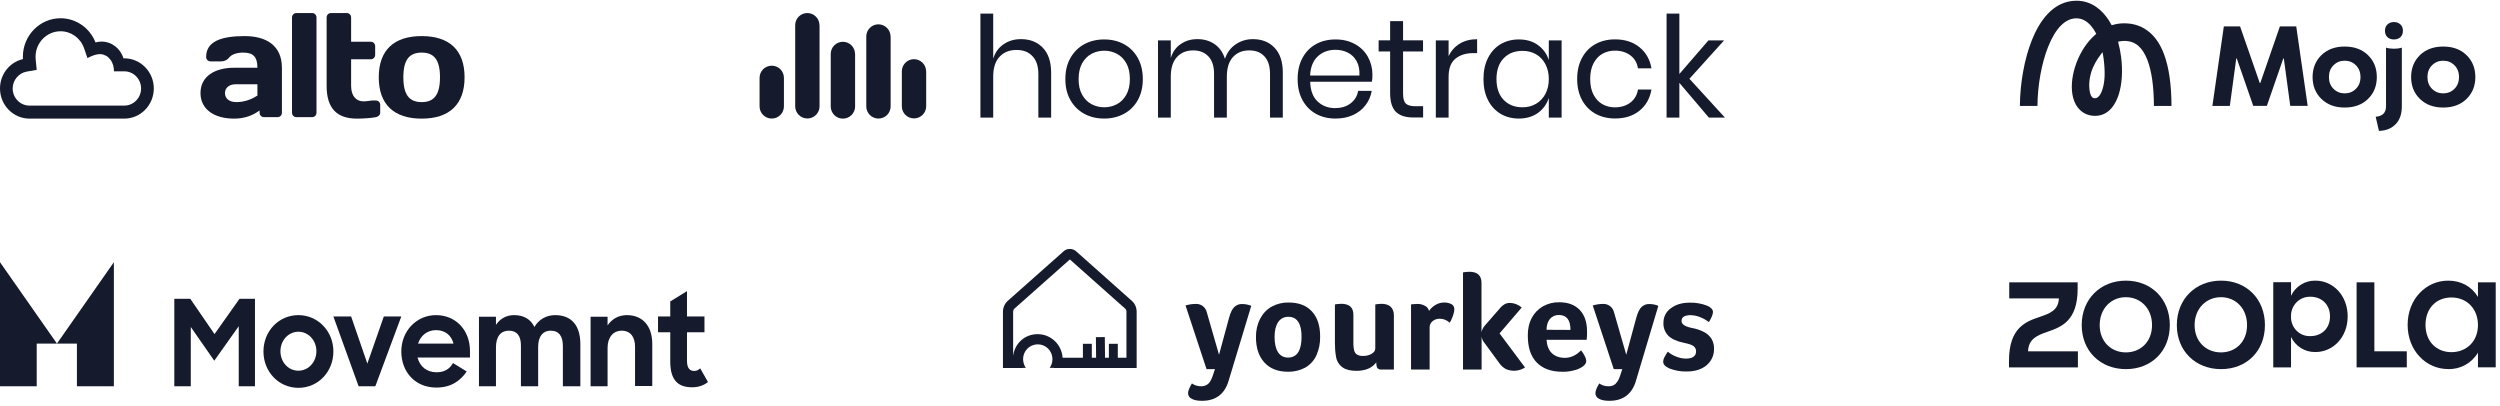
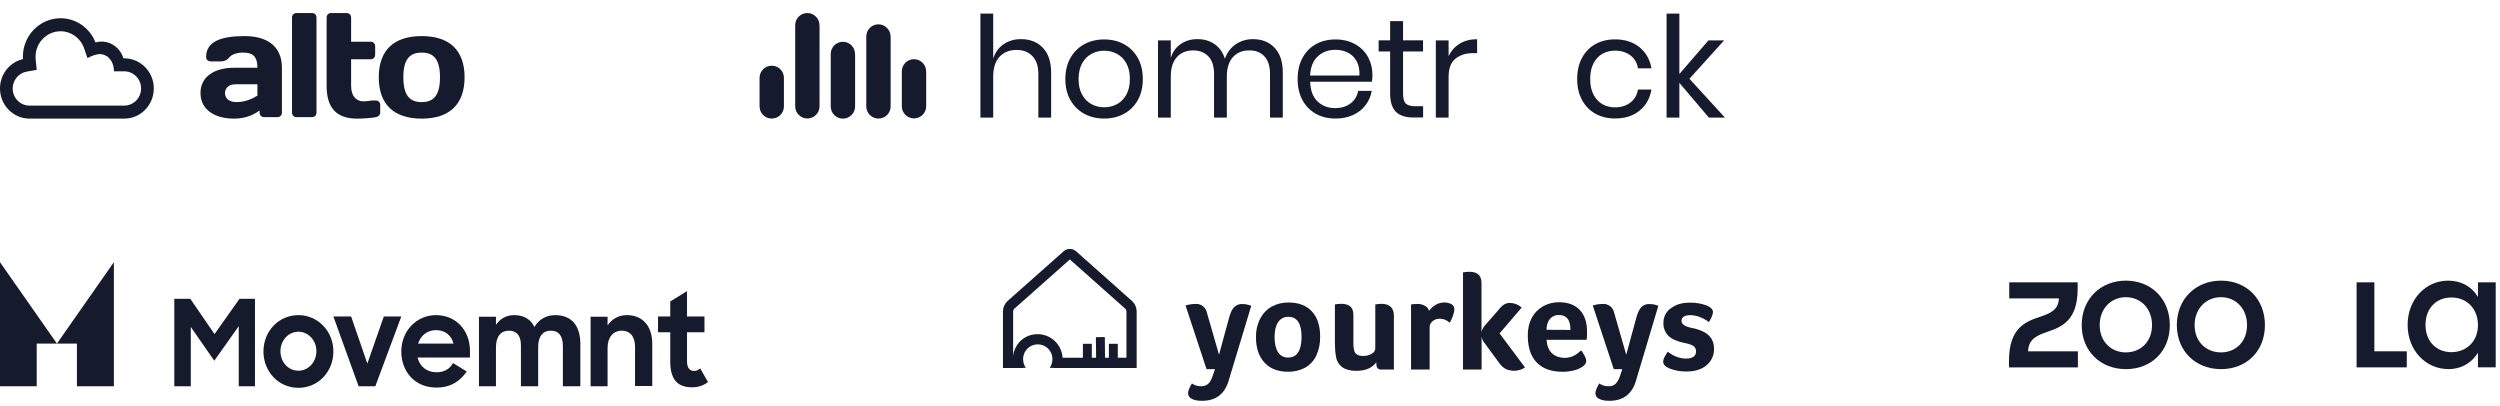
<svg xmlns="http://www.w3.org/2000/svg" width="339" height="55" viewBox="0 0 339 55" fill="none">
  <g clip-path="url(#clip0_4461_6667)">
    <path d="M50.969 13.624H50.616C50.183 13.624 49.812 13.745 49.3 13.745C48.298 13.745 47.611 13.022 47.611 11.65V8.039H50.283C50.616 8.039 50.872 7.776 50.872 7.434V6.265C50.872 5.924 50.616 5.66 50.283 5.66H47.611V2.373C47.611 2.032 47.356 1.769 47.02 1.769H44.88C44.547 1.769 44.291 2.032 44.291 2.373V11.65C44.291 14.676 45.667 16.086 48.416 16.086C49.298 16.086 50.38 16.005 50.967 15.886C51.303 15.825 51.556 15.582 51.556 15.281V14.231C51.556 13.887 51.303 13.626 50.967 13.626" fill="#151A2C" />
    <path d="M42.328 1.769H40.188C39.855 1.769 39.597 2.032 39.597 2.373V15.279C39.597 15.621 39.855 15.884 40.188 15.884H42.328C42.662 15.884 42.917 15.621 42.917 15.279V2.373C42.917 2.032 42.664 1.769 42.328 1.769Z" fill="#151A2C" />
    <path d="M33.176 4.894C29.994 4.894 27.951 5.618 27.951 7.718C27.951 8.059 28.207 8.323 28.543 8.323H29.976C30.467 8.323 30.821 8.122 31.076 7.799C31.41 7.374 32.136 7.131 32.941 7.131C34.257 7.131 34.906 7.614 34.906 9.188H31.725C29.152 9.188 27.187 10.339 27.187 12.617C27.187 14.895 29.152 16.086 31.725 16.086C33.236 16.086 34.317 15.623 35.201 14.975V15.279C35.201 15.623 35.457 15.884 35.792 15.884H37.639C37.972 15.884 38.228 15.623 38.228 15.279V9.188C38.228 6.101 36.008 4.894 33.179 4.894M34.906 12.961C34.219 13.404 33.236 13.847 32.059 13.847C31.038 13.847 30.507 13.323 30.507 12.617C30.507 11.951 31.038 11.425 31.961 11.425H34.906V12.959V12.961Z" fill="#151A2C" />
    <path d="M57.179 4.894C53.452 4.894 51.36 6.769 51.36 10.481C51.36 14.193 53.452 16.086 57.179 16.086C60.906 16.086 62.997 14.191 62.997 10.481C62.997 6.771 60.906 4.894 57.179 4.894ZM57.179 13.847C55.503 13.847 54.694 12.86 54.694 10.481C54.694 8.102 55.505 7.131 57.179 7.131C58.852 7.131 59.663 8.1 59.663 10.481C59.663 12.862 58.854 13.847 57.179 13.847Z" fill="#151A2C" />
    <path d="M16.855 14.323H4.003C2.742 14.323 1.718 13.279 1.718 11.995C1.718 10.885 2.534 9.902 3.614 9.711L4.978 9.471L4.838 8.056C4.827 7.935 4.82 7.816 4.82 7.697C4.82 5.79 6.341 4.239 8.212 4.239C9.65 4.239 10.934 5.17 11.408 6.557L11.861 7.877C11.99 7.82 13.323 7.042 14.126 7.458C14.43 7.546 14.695 7.735 14.877 7.993C14.908 8.027 14.944 8.054 14.97 8.09C15.332 8.553 15.444 9.12 15.461 9.671H16.851C18.111 9.671 19.133 10.714 19.133 11.993C19.133 13.273 18.108 14.32 16.851 14.32M16.855 7.908H16.735C16.339 6.561 15.139 5.637 13.752 5.637C13.459 5.637 13.177 5.693 12.952 5.754C12.179 3.785 10.303 2.474 8.214 2.474C5.396 2.474 3.103 4.817 3.103 7.697C3.103 7.802 3.105 7.908 3.111 8.014C1.296 8.436 0 10.078 0 11.995C0 14.253 1.796 16.085 4.003 16.085H16.853C19.06 16.085 20.855 14.251 20.855 11.995C20.855 9.74 19.06 7.908 16.853 7.908" fill="#151A2C" />
  </g>
  <path d="M138.442 5.307C137.55 5.307 136.77 5.533 136.093 5.994C135.417 6.456 134.945 7.102 134.678 7.953V1.84H132.945V15.943H134.678V10.394C134.678 9.215 134.965 8.312 135.54 7.697C136.114 7.081 136.873 6.774 137.827 6.774C138.781 6.774 139.468 7.051 140.001 7.615C140.534 8.179 140.801 8.979 140.801 10.015V15.943H142.534V9.861C142.534 8.384 142.155 7.256 141.406 6.476C140.657 5.697 139.673 5.307 138.452 5.307H138.442Z" fill="#151A2C" />
  <path d="M152.421 5.994C151.631 5.563 150.729 5.348 149.724 5.348C148.719 5.348 147.826 5.563 147.026 5.994C146.237 6.425 145.611 7.051 145.15 7.861C144.688 8.671 144.462 9.625 144.462 10.722C144.462 11.82 144.688 12.763 145.15 13.573C145.611 14.384 146.237 14.999 147.026 15.43C147.816 15.861 148.719 16.076 149.724 16.076C150.729 16.076 151.621 15.861 152.421 15.43C153.211 14.999 153.836 14.384 154.288 13.573C154.739 12.763 154.965 11.82 154.965 10.722C154.965 9.625 154.739 8.681 154.288 7.861C153.836 7.051 153.211 6.425 152.421 5.994ZM152.729 12.845C152.401 13.42 151.98 13.85 151.457 14.127C150.934 14.404 150.36 14.548 149.734 14.548C149.108 14.548 148.534 14.404 148.011 14.127C147.488 13.85 147.057 13.42 146.739 12.845C146.411 12.271 146.257 11.563 146.257 10.722C146.257 9.881 146.421 9.153 146.739 8.579C147.067 8.004 147.488 7.574 148.011 7.297C148.534 7.02 149.108 6.876 149.734 6.876C150.36 6.876 150.934 7.02 151.457 7.297C151.98 7.574 152.411 8.004 152.729 8.579C153.057 9.153 153.211 9.871 153.211 10.722C153.211 11.573 153.047 12.271 152.729 12.845Z" fill="#151A2C" />
  <path d="M169.898 5.307C169.036 5.307 168.257 5.543 167.569 6.004C166.882 6.466 166.39 7.122 166.103 7.974C165.826 7.102 165.354 6.435 164.698 5.984C164.041 5.533 163.272 5.307 162.38 5.307C161.488 5.307 160.78 5.522 160.123 5.963C159.467 6.404 159.016 7.03 158.759 7.861V5.481H157.026V15.943H158.759V10.394C158.759 9.225 159.036 8.343 159.59 7.738C160.144 7.133 160.882 6.835 161.805 6.835C162.667 6.835 163.354 7.112 163.867 7.656C164.38 8.199 164.626 8.989 164.626 10.015V15.943H166.359V10.394C166.359 9.225 166.636 8.343 167.19 7.738C167.744 7.133 168.472 6.835 169.395 6.835C170.318 6.835 170.964 7.112 171.467 7.656C171.969 8.199 172.215 8.989 172.215 10.015V15.943H173.949V9.861C173.949 8.384 173.579 7.256 172.831 6.476C172.092 5.697 171.108 5.307 169.887 5.307H169.898Z" fill="#151A2C" />
  <path d="M183.754 5.994C182.995 5.563 182.113 5.348 181.097 5.348C180.082 5.348 179.2 5.563 178.431 5.994C177.651 6.425 177.046 7.051 176.615 7.861C176.174 8.671 175.959 9.625 175.959 10.722C175.959 11.82 176.174 12.763 176.615 13.573C177.056 14.384 177.661 14.999 178.431 15.43C179.21 15.861 180.092 16.076 181.097 16.076C181.969 16.076 182.759 15.922 183.456 15.604C184.153 15.286 184.728 14.845 185.159 14.271C185.6 13.697 185.877 13.05 186.01 12.322H184.164C184.041 13.03 183.692 13.604 183.128 14.025C182.564 14.456 181.856 14.661 181.025 14.661C180.102 14.661 179.313 14.363 178.677 13.768C178.031 13.173 177.692 12.271 177.661 11.081H186.03C186.082 10.815 186.102 10.497 186.102 10.127C186.102 9.256 185.897 8.456 185.497 7.727C185.097 6.999 184.523 6.425 183.764 5.994H183.754ZM184.338 10.24H177.651C177.702 9.102 178.051 8.23 178.697 7.635C179.343 7.04 180.143 6.753 181.097 6.753C181.692 6.753 182.246 6.876 182.759 7.133C183.271 7.389 183.671 7.779 183.959 8.292C184.246 8.815 184.379 9.461 184.338 10.24Z" fill="#151A2C" />
  <path d="M190.625 14.045C190.379 13.799 190.256 13.338 190.256 12.661V6.979H192.963V5.471H190.256V2.866H188.502V5.471H186.943V6.979H188.502V12.62C188.502 13.809 188.769 14.661 189.292 15.173C189.815 15.686 190.615 15.932 191.681 15.932H192.974V14.404H191.907C191.302 14.404 190.871 14.281 190.625 14.035V14.045Z" fill="#151A2C" />
  <path d="M196.43 5.481H194.697V15.943H196.43V10.435C196.43 9.276 196.738 8.456 197.363 7.953C197.989 7.451 198.789 7.204 199.763 7.204H200.297V5.317C199.384 5.317 198.594 5.522 197.938 5.922C197.281 6.322 196.779 6.886 196.43 7.604V5.481Z" fill="#151A2C" />
-   <path d="M210.019 8.148C209.742 7.297 209.25 6.62 208.542 6.107C207.835 5.594 206.973 5.348 205.958 5.348C205.035 5.348 204.204 5.563 203.476 5.994C202.748 6.425 202.184 7.051 201.773 7.861C201.363 8.671 201.158 9.625 201.158 10.722C201.158 11.82 201.363 12.763 201.773 13.573C202.184 14.384 202.758 14.999 203.476 15.43C204.204 15.861 205.025 16.076 205.958 16.076C206.973 16.076 207.835 15.819 208.542 15.317C209.25 14.804 209.742 14.127 210.019 13.276V15.943H211.753V5.481H210.019V8.148ZM209.558 12.732C209.25 13.307 208.83 13.758 208.286 14.076C207.742 14.394 207.137 14.548 206.45 14.548C205.384 14.548 204.532 14.209 203.886 13.532C203.24 12.855 202.922 11.912 202.922 10.722C202.922 9.533 203.24 8.589 203.886 7.912C204.532 7.235 205.384 6.897 206.45 6.897C207.137 6.897 207.753 7.051 208.286 7.358C208.83 7.666 209.25 8.117 209.558 8.702C209.866 9.286 210.019 9.963 210.019 10.722C210.019 11.481 209.866 12.158 209.558 12.732Z" fill="#151A2C" />
  <path d="M217.301 7.286C217.804 7.01 218.358 6.866 218.973 6.866C219.814 6.866 220.511 7.081 221.075 7.502C221.639 7.922 221.988 8.517 222.111 9.266H223.937C223.732 8.076 223.198 7.122 222.316 6.404C221.445 5.697 220.337 5.338 219.004 5.338C217.999 5.338 217.106 5.553 216.337 5.984C215.558 6.415 214.953 7.04 214.522 7.851C214.081 8.661 213.865 9.615 213.865 10.712C213.865 11.809 214.081 12.753 214.522 13.563C214.963 14.373 215.568 14.989 216.337 15.419C217.117 15.85 217.999 16.066 219.004 16.066C220.337 16.066 221.445 15.717 222.316 15.009C223.188 14.302 223.732 13.348 223.937 12.138H222.111C221.988 12.886 221.639 13.481 221.075 13.912C220.511 14.343 219.804 14.558 218.973 14.558C218.368 14.558 217.804 14.414 217.301 14.137C216.799 13.861 216.399 13.43 216.091 12.855C215.783 12.281 215.629 11.563 215.629 10.712C215.629 9.861 215.783 9.143 216.091 8.568C216.399 7.994 216.799 7.563 217.301 7.286Z" fill="#151A2C" />
  <path d="M229.085 10.681L233.783 5.481H231.66L227.721 10.035V1.84H225.988V15.943H227.721V11.235L231.721 15.943H233.896L229.085 10.681Z" fill="#151A2C" />
  <path d="M111.12 3.42C111.12 2.507 110.381 1.769 109.469 1.769C108.566 1.769 107.828 2.507 107.828 3.41V14.414C107.828 15.327 108.566 16.066 109.479 16.066C110.392 16.066 111.13 15.327 111.13 14.414V3.41L111.12 3.42Z" fill="#151A2C" />
  <path d="M115.94 7.307C115.94 6.404 115.202 5.666 114.299 5.666C113.386 5.666 112.648 6.404 112.648 7.317V14.435C112.648 15.348 113.386 16.086 114.299 16.086C115.212 16.086 115.951 15.348 115.951 14.435V7.317L115.94 7.307Z" fill="#151A2C" />
  <path d="M120.761 4.948C120.761 4.046 120.022 3.307 119.12 3.297C118.207 3.297 117.468 4.035 117.468 4.948V14.425C117.468 15.338 118.207 16.076 119.12 16.076C120.032 16.076 120.771 15.338 120.771 14.425V4.948H120.761Z" fill="#151A2C" />
  <path d="M125.581 9.676C125.581 8.763 124.843 8.025 123.93 8.025C123.027 8.025 122.289 8.763 122.289 9.666V14.414C122.289 15.327 123.027 16.055 123.94 16.055C124.853 16.055 125.591 15.317 125.591 14.414V9.666L125.581 9.676Z" fill="#151A2C" />
  <path d="M106.3 10.558C106.3 9.645 105.561 8.907 104.648 8.907C103.736 8.907 102.997 9.645 102.997 10.558V14.425C102.997 15.338 103.736 16.076 104.648 16.076C105.561 16.076 106.3 15.338 106.3 14.425V10.558Z" fill="#151A2C" />
  <g clip-path="url(#clip1_4461_6667)">
-     <path fill-rule="evenodd" clip-rule="evenodd" d="M291.51 4.403C290.554 3.578 289.39 3.161 288.05 3.161C287.509 3.161 286.973 3.238 286.462 3.39L286.344 3.423L286.287 3.316C286.169 3.1 286.048 2.895 285.92 2.7C285.136 1.515 283.749 0.098 281.569 0.098C278.328 0.098 276.487 3.016 275.514 5.463C274.515 7.967 273.916 11.281 273.896 14.361H276.278C276.298 11.571 276.837 8.586 277.725 6.348C278.732 3.82 280.061 2.484 281.565 2.484C282.464 2.484 283.255 2.999 283.921 4.012C284.019 4.16 284.109 4.315 284.197 4.48L284.254 4.588L284.16 4.668C283.998 4.806 283.84 4.955 283.689 5.109C282.672 6.139 281.851 7.553 281.373 9.084C280.902 10.595 280.808 12.069 281.111 13.23C281.296 13.95 281.629 14.533 282.094 14.96C282.629 15.451 283.319 15.71 284.093 15.71C286.085 15.71 286.957 13.896 287.3 12.813C287.744 11.413 287.859 9.619 287.626 7.758C287.542 7.092 287.414 6.435 287.249 5.809L287.209 5.655L287.364 5.621C287.589 5.574 287.818 5.547 288.047 5.547C288.811 5.547 289.434 5.766 289.952 6.21C290.45 6.641 290.871 7.297 291.2 8.165C291.769 9.656 292.059 11.739 292.072 14.361H294.455C294.445 11.446 294.098 9.077 293.428 7.317C292.961 6.075 292.314 5.093 291.51 4.403ZM285.092 12.12C284.739 13.233 284.261 13.321 284.096 13.321C283.871 13.321 283.773 13.254 283.709 13.196C283.642 13.132 283.51 12.974 283.42 12.624C283.234 11.907 283.245 10.844 283.574 9.784C283.854 8.882 284.362 8.037 284.897 7.344L285.106 7.071L285.166 7.408C285.203 7.62 285.237 7.832 285.264 8.051C285.473 9.804 285.429 11.059 285.092 12.12Z" fill="#151A2C" />
    <path d="M306.496 11.258L309.155 3.578H311.369L312.921 14.357H310.558L309.687 7.933H309.613L307.385 14.357H305.54L303.309 7.936H303.235L302.364 14.361H300.001L301.552 3.581H303.753L306.426 11.261H306.496V11.258ZM316.421 8.851C316.007 9.265 315.802 9.797 315.802 10.447C315.802 11.096 316.007 11.628 316.421 12.042C316.835 12.456 317.343 12.661 317.942 12.661C318.541 12.661 319.049 12.456 319.463 12.042C319.877 11.628 320.082 11.096 320.082 10.447C320.082 9.797 319.877 9.265 319.463 8.851C319.049 8.437 318.541 8.232 317.942 8.232C317.343 8.232 316.835 8.437 316.421 8.851ZM321.102 7.478C321.9 8.256 322.297 9.245 322.297 10.447C322.297 11.648 321.9 12.637 321.102 13.415C320.304 14.192 319.251 14.583 317.942 14.583C316.633 14.583 315.579 14.192 314.782 13.415C313.984 12.637 313.587 11.648 313.587 10.447C313.587 9.245 313.988 8.256 314.782 7.478C315.579 6.701 316.633 6.311 317.942 6.311C319.251 6.311 320.304 6.701 321.102 7.478ZM325.689 6.459V14.418C325.689 15.451 325.413 16.255 324.861 16.824C324.319 17.406 323.562 17.716 322.586 17.753L322.142 15.835C323.078 15.757 323.545 15.283 323.545 14.418V6.459C323.842 6.556 324.195 6.607 324.609 6.607C324.797 6.607 324.979 6.597 325.154 6.576C325.339 6.546 325.474 6.523 325.551 6.502L325.689 6.459ZM323.741 5.042C323.515 4.826 323.401 4.534 323.401 4.17C323.401 3.807 323.515 3.521 323.741 3.315C323.966 3.1 324.259 2.989 324.612 2.989C324.976 2.989 325.272 3.097 325.497 3.315C325.723 3.521 325.837 3.807 325.837 4.17C325.837 4.534 325.723 4.826 325.497 5.042C325.272 5.247 324.976 5.351 324.612 5.351C324.255 5.351 323.966 5.247 323.741 5.042ZM329.781 8.851C329.368 9.265 329.162 9.797 329.162 10.447C329.162 11.096 329.368 11.628 329.781 12.042C330.195 12.456 330.704 12.661 331.303 12.661C331.902 12.661 332.41 12.456 332.824 12.042C333.238 11.628 333.443 11.096 333.443 10.447C333.443 9.797 333.238 9.265 332.824 8.851C332.41 8.437 331.902 8.232 331.303 8.232C330.704 8.232 330.195 8.437 329.781 8.851ZM334.463 7.478C335.26 8.256 335.657 9.245 335.657 10.447C335.657 11.648 335.26 12.637 334.463 13.415C333.665 14.192 332.612 14.583 331.303 14.583C329.993 14.583 328.94 14.192 328.142 13.415C327.345 12.637 326.948 11.648 326.948 10.447C326.948 9.245 327.348 8.256 328.142 7.478C328.94 6.701 329.993 6.311 331.303 6.311C332.612 6.311 333.665 6.701 334.463 7.478Z" fill="#151A2C" />
  </g>
  <g clip-path="url(#clip2_4461_6667)">
    <path d="M29.088 45.304L25.803 40.519H23.636V52.376H25.871V44.34L29.054 48.911L32.373 44.233V52.376H34.574V40.519H32.474L29.088 45.304Z" fill="#151A2C" />
    <path d="M40.466 42.731C37.791 42.731 35.725 44.91 35.725 47.66C35.725 50.374 37.757 52.589 40.466 52.589C43.175 52.589 45.207 50.374 45.207 47.66C45.207 44.91 43.107 42.731 40.466 42.731ZM40.466 50.267C39.078 50.267 38.028 49.089 38.028 47.624C38.028 46.16 39.111 44.981 40.466 44.981C41.82 44.981 42.904 46.16 42.904 47.624C42.904 49.089 41.82 50.267 40.466 50.267Z" fill="#151A2C" />
    <path d="M52.047 42.911L49.812 49.304L47.611 42.911H45.206L48.627 52.375H50.895L54.417 42.911H52.047Z" fill="#151A2C" />
    <path d="M59.124 42.731C56.449 42.731 54.417 44.91 54.417 47.66C54.417 50.41 56.279 52.553 59.158 52.553C61.122 52.553 62.375 51.696 63.289 50.374L61.426 49.231C60.986 50.017 60.275 50.481 59.192 50.481C57.871 50.481 56.923 49.696 56.618 48.481H63.729V47.589C63.729 44.767 61.799 42.731 59.124 42.731ZM56.686 46.589C57.058 45.481 57.939 44.767 59.124 44.767C60.309 44.767 61.19 45.41 61.494 46.589H56.686Z" fill="#151A2C" />
    <path d="M75.276 42.731C74.057 42.731 73.041 43.339 72.466 44.339C71.992 43.339 71.077 42.731 69.723 42.731C68.639 42.731 67.793 43.231 67.251 44.053V42.946H64.948V52.374H67.251V47.124C67.251 45.589 67.928 44.839 69.012 44.839C70.129 44.839 70.637 45.589 70.637 46.839V52.374H72.974V47.053C72.974 45.553 73.651 44.839 74.667 44.839C75.818 44.839 76.326 45.624 76.326 46.91V52.374H78.696V46.553C78.662 44.196 77.545 42.731 75.276 42.731Z" fill="#151A2C" />
    <path d="M84.995 42.731C83.877 42.731 82.963 43.267 82.387 44.124V42.946H80.085V52.374H82.387V47.16C82.387 45.696 83.2 44.839 84.283 44.839C85.502 44.839 86.112 45.696 86.112 47.017V52.339H88.448V46.624C88.448 44.196 87.128 42.731 84.995 42.731Z" fill="#151A2C" />
    <path d="M94.95 49.946C94.679 50.196 94.442 50.303 94.138 50.303C93.562 50.303 93.156 49.946 93.156 48.946V45.053H95.526V42.91H93.156V39.481L90.887 40.874V42.91H89.228V45.053H90.887V49.017C90.887 51.589 91.97 52.517 93.867 52.517C94.679 52.517 95.424 52.267 96 51.803L94.95 49.946Z" fill="#151A2C" />
    <path d="M0 52.375H4.978V46.589H7.721L0 35.554V52.375Z" fill="#151A2C" />
    <path d="M10.43 46.589V52.375H15.441V35.554L7.721 46.589H10.43Z" fill="#151A2C" />
  </g>
  <g clip-path="url(#clip3_4461_6667)">
    <path d="M154.128 42.15C154.101 41.639 153.893 41.181 153.533 40.846L145.902 34.057C145.89 34.047 145.878 34.037 145.866 34.028C145.388 33.657 144.713 33.664 144.26 34.045C144.255 34.049 144.252 34.054 144.247 34.057L136.597 40.844C136.585 40.854 136.575 40.864 136.565 40.875C136.233 41.212 136.027 41.676 136 42.15C136 42.164 136 42.176 136 42.189V49.9H138.711V49.883H139.107C138.468 48.976 138.658 47.719 139.556 47.073C140.454 46.427 141.697 46.62 142.337 47.527C142.837 48.225 142.837 49.184 142.337 49.883H142.924V49.9H154.13V42.189C154.13 42.176 154.13 42.164 154.13 42.15H154.128ZM151.575 48.505V46.621H150.366V48.505H149.841L149.813 45.707L148.604 45.719L148.631 48.505H148.051V46.621H146.842V48.505H144.087C143.978 46.735 142.507 45.312 140.713 45.312C138.918 45.312 137.604 46.587 137.381 48.251V42.212C137.391 42.088 137.446 41.964 137.529 41.875L145.073 35.181L152.608 41.882C152.688 41.956 152.737 42.072 152.747 42.212V48.505H151.574H151.575Z" fill="#151A2C" />
    <path d="M166.596 51.645C166.06 53.442 164.853 54.349 163.004 54.349C162.383 54.349 161.916 54.262 161.588 54.071C161.276 53.932 161.088 53.617 161.105 53.286C161.105 53.007 161.278 52.571 161.623 51.995C161.797 52.117 161.986 52.205 162.176 52.273C162.4 52.344 162.625 52.378 162.866 52.378C163.212 52.395 163.557 52.273 163.815 52.064C164.057 51.854 164.264 51.488 164.436 50.983L164.747 50.058H163.608L160.759 41.423C161.208 41.284 161.691 41.213 162.157 41.213C162.865 41.179 163.487 41.667 163.642 42.347L165.3 48.104L166.664 43.08C166.855 42.382 167.096 41.894 167.372 41.631C167.666 41.352 168.062 41.194 168.477 41.229C168.892 41.229 169.288 41.316 169.669 41.473L166.596 51.645Z" fill="#151A2C" />
    <path d="M179.011 45.646C179.028 46.536 178.857 47.407 178.493 48.21C178.181 48.89 177.647 49.466 176.991 49.849C176.266 50.232 175.472 50.425 174.659 50.408C173.278 50.408 172.207 49.988 171.448 49.151C170.688 48.315 170.309 47.18 170.309 45.714C170.292 44.841 170.482 43.987 170.878 43.219C171.224 42.539 171.759 41.963 172.433 41.58C173.14 41.197 173.935 41.004 174.729 41.021C176.11 41.021 177.164 41.423 177.906 42.243C178.649 43.046 179.011 44.18 179.011 45.646ZM176.491 45.663C176.491 43.865 175.887 42.958 174.695 42.958C174.142 42.941 173.606 43.219 173.314 43.69C172.986 44.178 172.831 44.841 172.831 45.678C172.831 46.569 172.986 47.266 173.297 47.754C173.591 48.225 174.108 48.505 174.661 48.486C175.87 48.486 176.491 47.545 176.491 45.659V45.663Z" fill="#151A2C" />
    <path d="M189.008 50.111H187.333C187.125 50.129 186.935 50.06 186.78 49.919C186.676 49.78 186.625 49.517 186.625 49.134C186.056 49.902 185.158 50.285 183.914 50.285C183.12 50.285 182.498 50.129 182.05 49.814C181.584 49.483 181.256 48.96 181.169 48.383C181.049 47.755 181.015 47.109 181.015 46.463V41.282C181.118 41.265 181.239 41.248 181.343 41.23C181.516 41.213 181.688 41.196 181.862 41.196C182.967 41.196 183.52 41.684 183.52 42.679V46.343C183.503 46.762 183.537 47.18 183.641 47.582C183.71 47.809 183.848 47.984 184.056 48.106C184.297 48.228 184.574 48.281 184.833 48.262C185.248 48.28 185.661 48.175 186.006 47.965C186.335 47.773 186.489 47.529 186.489 47.25V41.284C186.593 41.266 186.714 41.249 186.818 41.232C186.991 41.215 187.163 41.198 187.336 41.198C187.872 41.198 188.285 41.337 188.579 41.6C188.855 41.861 189.011 42.263 189.011 42.768V50.113L189.008 50.111Z" fill="#151A2C" />
    <path d="M193.774 42.157C194.015 41.825 194.31 41.546 194.672 41.337C195.017 41.127 195.415 41.022 195.811 41.022C196.174 41.005 196.519 41.093 196.83 41.249C197.072 41.388 197.209 41.632 197.209 41.913C197.209 42.105 197.175 42.279 197.123 42.471C197.072 42.698 196.985 42.925 196.898 43.134C196.811 43.344 196.708 43.554 196.587 43.762C196.396 43.586 196.172 43.447 195.913 43.342C195.689 43.255 195.447 43.22 195.206 43.22C194.861 43.22 194.515 43.325 194.257 43.552C194.015 43.744 193.859 44.04 193.859 44.354V50.111H191.338V41.283L191.563 41.249C191.77 41.232 191.978 41.215 192.167 41.215C192.529 41.198 192.891 41.285 193.202 41.459C193.514 41.598 193.702 41.861 193.772 42.157H193.774Z" fill="#151A2C" />
    <path d="M201.32 46.534C201.096 46.273 200.958 45.976 200.905 45.644V50.11H198.385V36.938C198.489 36.921 198.609 36.904 198.713 36.886C198.903 36.869 199.075 36.852 199.232 36.852C200.337 36.852 200.89 37.357 200.89 38.352V45.034C200.977 44.685 201.131 44.371 201.373 44.109L203.341 41.858C203.531 41.614 203.773 41.404 204.031 41.248C204.256 41.126 204.514 41.073 204.756 41.073C205.342 41.09 205.912 41.317 206.344 41.7L203.339 45.208L206.793 49.83C206.016 50.336 205.067 50.406 204.22 50.057C203.875 49.865 203.58 49.621 203.356 49.306L201.319 46.532L201.32 46.534Z" fill="#151A2C" />
    <path d="M212.128 48.523C212.49 48.523 212.836 48.472 213.164 48.348C213.422 48.243 213.664 48.121 213.888 47.946C214.079 47.79 214.251 47.649 214.407 47.51C214.598 47.754 214.752 48.015 214.89 48.278C215.011 48.487 215.081 48.714 215.098 48.941C215.098 49.219 214.943 49.465 214.632 49.692C214.269 49.936 213.871 50.129 213.439 50.216C212.921 50.355 212.387 50.426 211.851 50.409C210.349 50.409 209.193 49.989 208.38 49.153C207.567 48.316 207.171 47.111 207.171 45.506C207.154 44.669 207.325 43.83 207.723 43.081C208.069 42.435 208.587 41.895 209.242 41.528C209.916 41.161 210.659 40.969 211.417 40.986C212.627 40.986 213.559 41.335 214.215 42.033C214.871 42.73 215.2 43.689 215.2 44.928C215.217 45.312 215.2 45.697 215.149 46.08H209.71C209.761 46.848 209.985 47.441 210.4 47.86C210.815 48.279 211.402 48.506 212.127 48.523H212.128ZM212.958 44.738C212.958 43.394 212.439 42.713 211.387 42.713C210.921 42.696 210.472 42.889 210.16 43.255C209.866 43.621 209.711 44.109 209.711 44.721L212.958 44.738Z" fill="#151A2C" />
    <path d="M221.832 51.645C221.297 53.442 220.089 54.349 218.24 54.349C217.62 54.349 217.152 54.262 216.824 54.071C216.513 53.932 216.324 53.617 216.341 53.286C216.341 53.007 216.514 52.571 216.859 51.995C217.033 52.117 217.222 52.205 217.412 52.273C217.637 52.344 217.861 52.378 218.103 52.378C218.448 52.395 218.793 52.291 219.052 52.064C219.346 51.767 219.552 51.383 219.673 50.983L219.984 50.058H218.827L215.979 41.423C216.428 41.284 216.911 41.213 217.377 41.213C218.084 41.179 218.706 41.667 218.861 42.347L220.519 48.104L221.883 43.08C222.074 42.382 222.315 41.894 222.591 41.631C222.885 41.352 223.281 41.194 223.696 41.229C224.111 41.229 224.508 41.316 224.87 41.473L221.831 51.645H221.832Z" fill="#151A2C" />
    <path d="M232.278 42.297C232.278 42.629 232.088 43.082 231.726 43.675C231.363 43.397 230.965 43.17 230.552 43.012C230.137 42.837 229.707 42.751 229.258 42.734C228.43 42.734 228.015 42.995 228.015 43.536C228.015 43.955 228.464 44.268 229.362 44.461C229.982 44.566 230.571 44.758 231.123 45.053C231.521 45.263 231.848 45.578 232.091 45.961C232.316 46.363 232.436 46.815 232.419 47.269C232.453 48.142 232.074 48.979 231.401 49.537C230.727 50.096 229.829 50.374 228.707 50.374C227.913 50.391 227.135 50.252 226.394 49.972C225.824 49.728 225.53 49.413 225.53 49.065C225.53 48.838 225.6 48.611 225.72 48.401C225.841 48.174 225.979 47.93 226.152 47.686C226.48 47.965 226.86 48.191 227.275 48.35C227.69 48.525 228.139 48.611 228.588 48.628C229.52 48.628 229.986 48.296 229.986 47.65C230.003 47.372 229.865 47.109 229.657 46.935C229.433 46.76 228.984 46.621 228.327 46.482C227.36 46.289 226.669 45.958 226.22 45.523C225.771 45.052 225.53 44.423 225.564 43.778C225.547 42.976 225.926 42.244 226.583 41.79C227.256 41.285 228.101 41.039 229.139 41.039C229.933 41.022 230.727 41.161 231.47 41.441C231.97 41.651 232.265 41.947 232.282 42.295L232.278 42.297Z" fill="#151A2C" />
  </g>
  <path d="M336.012 40.267C335.153 38.845 333.731 38.055 331.969 38.055C328.964 38.055 326.475 40.562 326.475 44.051C326.475 47.54 328.964 50.045 331.969 50.045C332.777 50.072 333.578 49.88 334.289 49.489C335 49.097 335.594 48.521 336.012 47.819V49.809H338.419V38.285H336.012V40.267ZM332.406 47.753C330.442 47.753 328.899 46.36 328.899 44.057C328.899 41.811 330.353 40.338 332.406 40.338C334.573 40.338 336.012 41.941 336.012 44.071C336.012 46.278 334.474 47.753 332.406 47.753Z" fill="#151A2C" />
  <path d="M288.275 38.055C284.833 38.055 282.279 40.545 282.279 44.083C282.279 47.62 284.833 50.054 288.275 50.054C291.718 50.054 294.227 47.628 294.227 44.083C294.227 40.537 291.721 38.055 288.275 38.055ZM288.275 47.785C286.269 47.785 284.718 46.326 284.718 44.088C284.718 41.85 286.255 40.298 288.261 40.298C290.268 40.298 291.817 41.822 291.817 44.083C291.817 46.343 290.265 47.785 288.261 47.785H288.275Z" fill="#151A2C" />
-   <path d="M313.977 38.055C313.29 38.039 312.612 38.224 312.025 38.587C311.437 38.949 310.965 39.475 310.664 40.102V38.268H308.256V49.815H310.664V45.689C310.963 46.317 311.435 46.844 312.023 47.207C312.611 47.57 313.289 47.754 313.977 47.736C316.354 47.736 318.343 45.746 318.343 42.903C318.343 40.059 316.354 38.055 313.977 38.055ZM313.284 45.578C312.935 45.592 312.587 45.532 312.262 45.403C311.937 45.273 311.642 45.077 311.396 44.826C311.15 44.575 310.958 44.275 310.831 43.945C310.705 43.615 310.648 43.262 310.664 42.908C310.651 42.556 310.71 42.204 310.837 41.875C310.965 41.546 311.157 41.248 311.403 40.997C311.648 40.747 311.942 40.551 312.266 40.42C312.589 40.289 312.936 40.228 313.284 40.238C314.819 40.238 315.95 41.288 315.95 42.908C315.95 44.529 314.819 45.578 313.284 45.578Z" fill="#151A2C" />
  <path d="M321.963 38.285H319.555V49.815H326.36V47.637H321.963V38.285Z" fill="#151A2C" />
  <path d="M277.658 44.984C279.549 44.33 281.729 43.494 281.729 39.152V38.285H272.453V40.46H279.187C279.123 42.084 277.941 42.507 276.6 42.968C274.684 43.608 272.419 44.441 272.419 48.931V49.815H281.763V47.637H275.006C275.071 45.917 276.283 45.459 277.658 44.984Z" fill="#151A2C" />
  <path d="M301.177 38.055C297.734 38.055 295.178 40.545 295.178 44.083C295.178 47.62 297.734 50.054 301.177 50.054C304.62 50.054 307.125 47.628 307.125 44.083C307.125 40.537 304.62 38.055 301.177 38.055ZM301.16 47.785C299.157 47.785 297.588 46.326 297.588 44.088C297.588 41.85 299.157 40.298 301.16 40.298C303.164 40.298 304.701 41.822 304.701 44.083C304.701 46.343 303.164 47.785 301.16 47.785Z" fill="#151A2C" />
  <defs>
    <clipPath id="clip0_4461_6667">
      <rect width="62.997" height="14.318" fill="white" transform="translate(0 1.769)" />
    </clipPath>
    <clipPath id="clip1_4461_6667">
-       <rect width="62.108" height="17.658" fill="white" transform="translate(273.896 0.098)" />
-     </clipPath>
+       </clipPath>
    <clipPath id="clip2_4461_6667">
      <rect width="96" height="17" fill="white" transform="translate(0 35.554)" />
    </clipPath>
    <clipPath id="clip3_4461_6667">
      <rect width="96.419" height="20.595" fill="white" transform="translate(136 33.757)" />
    </clipPath>
  </defs>
</svg>